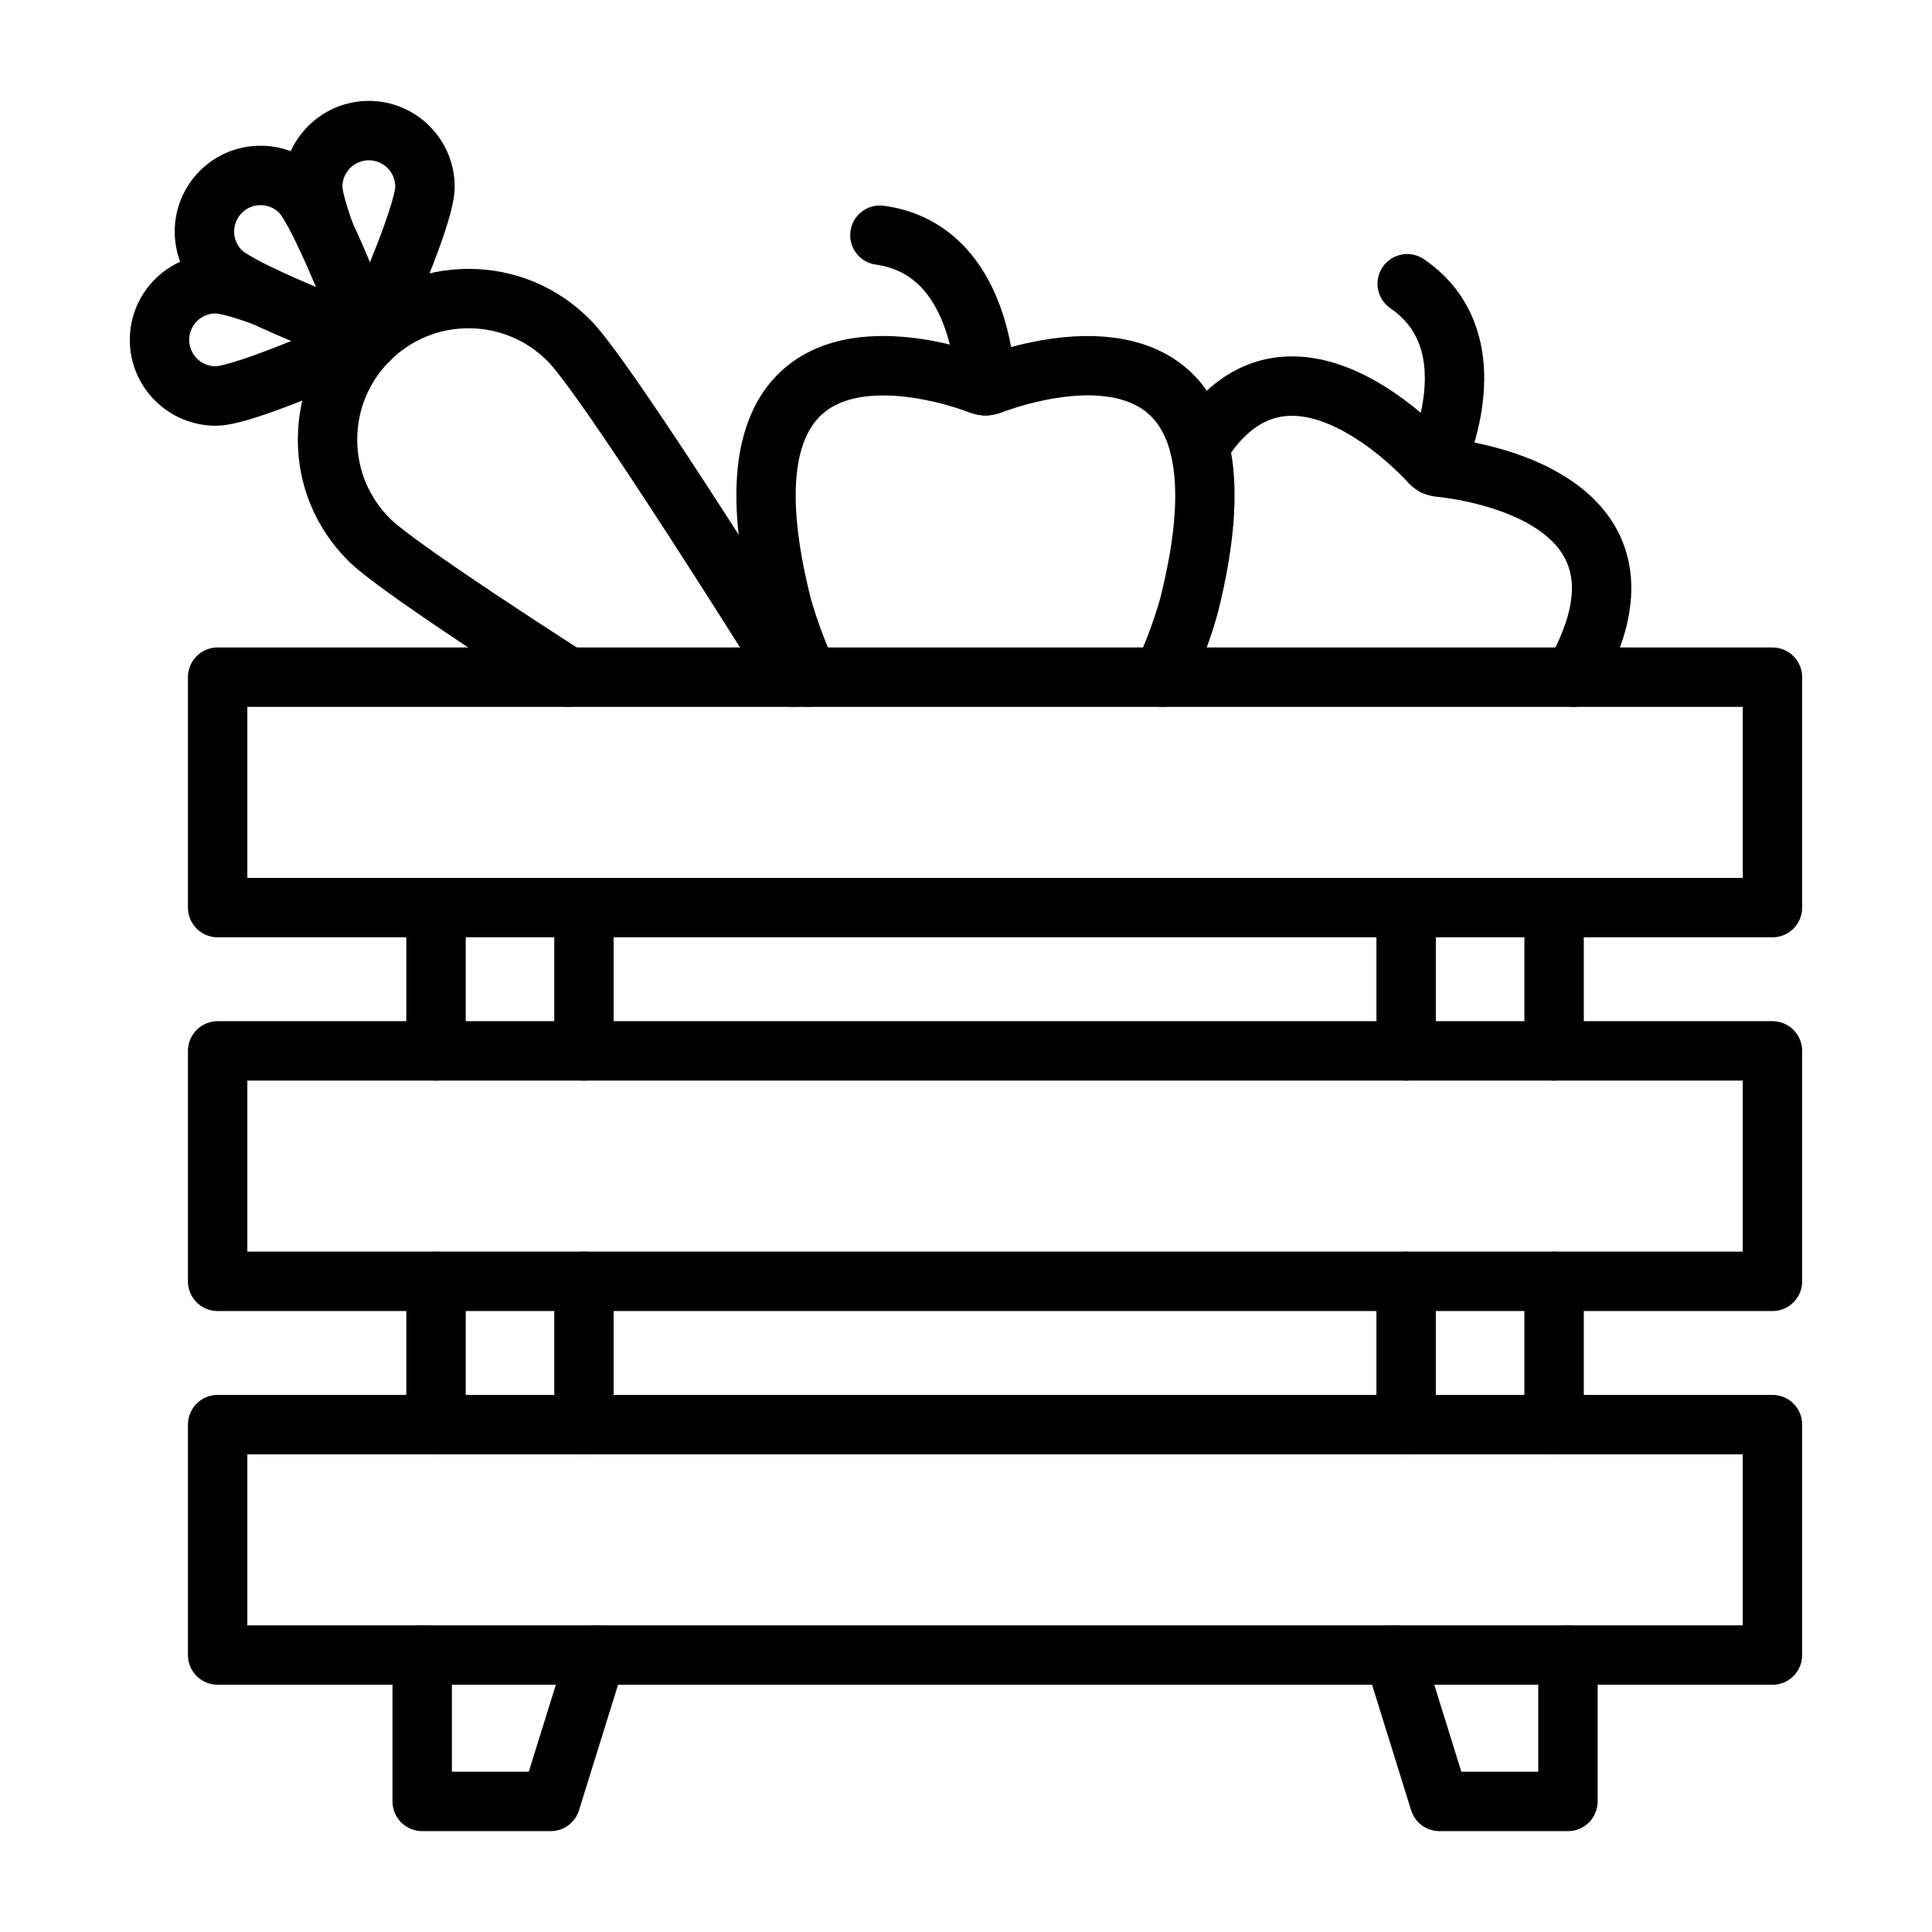
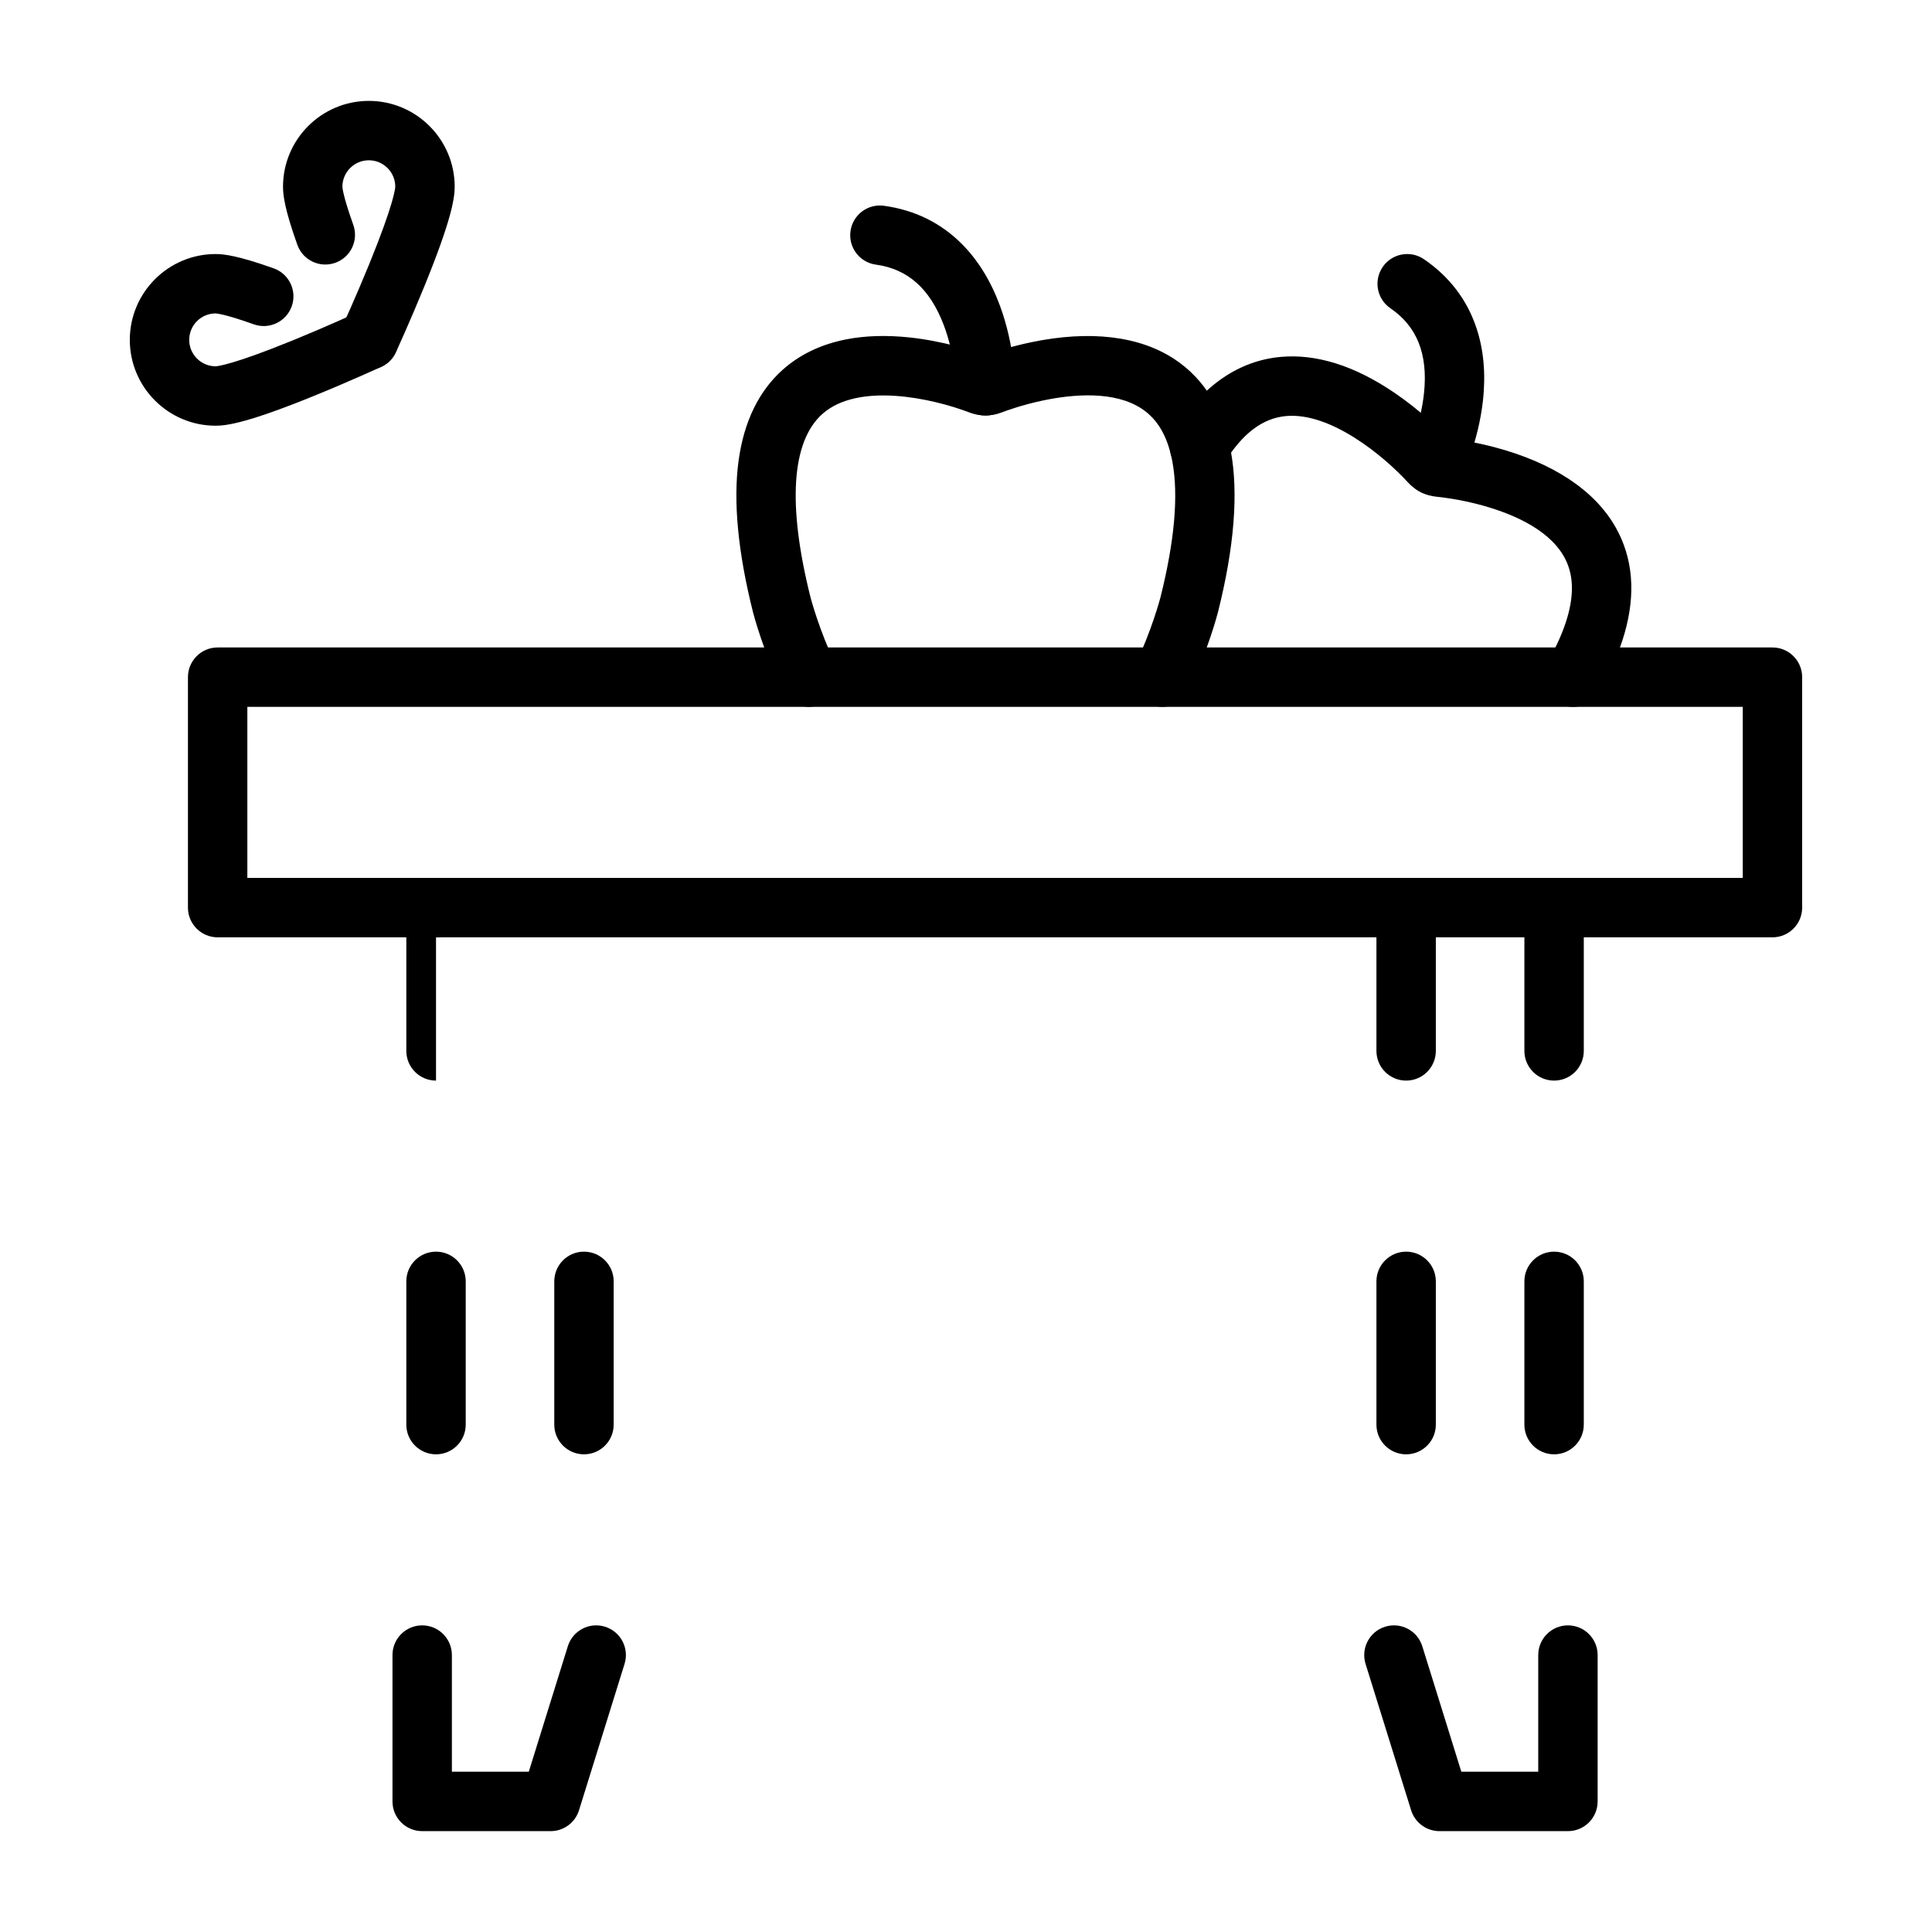
<svg xmlns="http://www.w3.org/2000/svg" fill="#000000" width="800px" height="800px" version="1.1" viewBox="144 144 512 512">
  <g>
    <path d="m613.72 392.4h-412.04c-4.348 0-7.871-3.523-7.871-7.871v-61.074c0-4.348 3.523-7.871 7.871-7.871h412.04c4.348 0 7.871 3.523 7.871 7.871v61.074c0 4.348-3.523 7.871-7.871 7.871zm-404.17-15.742h396.3v-45.332h-396.3z" />
-     <path d="m613.72 491.44h-412.04c-4.348 0-7.871-3.523-7.871-7.871v-61.074c0-4.348 3.523-7.871 7.871-7.871h412.04c4.348 0 7.871 3.523 7.871 7.871v61.074c0 4.348-3.523 7.871-7.871 7.871zm-404.17-15.742h396.3v-45.328l-396.3-0.004z" />
-     <path d="m613.72 590.48h-412.04c-4.348 0-7.871-3.523-7.871-7.871v-61.074c0-4.348 3.523-7.871 7.871-7.871h412.04c4.348 0 7.871 3.523 7.871 7.871v61.074c0 4.348-3.523 7.871-7.871 7.871zm-404.17-15.742h396.3v-45.328l-396.3-0.004z" />
    <path d="m289.93 629.27h-34.047c-4.348 0-7.871-3.523-7.871-7.871v-38.789c0-4.348 3.523-7.871 7.871-7.871 4.348 0 7.871 3.523 7.871 7.871v30.918h20.379l10.348-33.258c1.293-4.152 5.703-6.469 9.855-5.176 4.152 1.293 6.469 5.703 5.176 9.855l-12.07 38.789c-1.02 3.289-4.066 5.531-7.512 5.531z" />
    <path d="m559.52 629.27h-34.043c-3.445 0-6.492-2.242-7.516-5.531l-12.07-38.789c-1.293-4.152 1.027-8.562 5.176-9.855 4.152-1.293 8.562 1.027 9.855 5.176l10.348 33.258h20.379v-30.918c0-4.348 3.523-7.871 7.871-7.871 4.348 0 7.871 3.523 7.871 7.871v38.789c0 4.348-3.523 7.871-7.871 7.871z" />
-     <path d="m259.55 430.37c-4.348 0-7.871-3.523-7.871-7.871v-37.965c0-4.348 3.523-7.871 7.871-7.871 4.348 0 7.871 3.523 7.871 7.871v37.965c0 4.348-3.523 7.871-7.871 7.871z" />
-     <path d="m298.76 430.37c-4.348 0-7.871-3.523-7.871-7.871v-37.965c0-4.348 3.523-7.871 7.871-7.871 4.348 0 7.871 3.523 7.871 7.871v37.965c0 4.348-3.523 7.871-7.871 7.871z" />
+     <path d="m259.55 430.37c-4.348 0-7.871-3.523-7.871-7.871v-37.965c0-4.348 3.523-7.871 7.871-7.871 4.348 0 7.871 3.523 7.871 7.871c0 4.348-3.523 7.871-7.871 7.871z" />
    <path d="m516.64 430.37c-4.348 0-7.871-3.523-7.871-7.871v-37.965c0-4.348 3.523-7.871 7.871-7.871 4.348 0 7.871 3.523 7.871 7.871v37.965c0 4.348-3.523 7.871-7.871 7.871z" />
    <path d="m555.85 430.37c-4.348 0-7.871-3.523-7.871-7.871v-37.965c0-4.348 3.523-7.871 7.871-7.871s7.871 3.523 7.871 7.871v37.965c0 4.348-3.523 7.871-7.871 7.871z" />
    <path d="m259.55 529.41c-4.348 0-7.871-3.523-7.871-7.871v-37.965c0-4.348 3.523-7.871 7.871-7.871 4.348 0 7.871 3.523 7.871 7.871v37.965c0 4.348-3.523 7.871-7.871 7.871z" />
    <path d="m298.76 529.41c-4.348 0-7.871-3.523-7.871-7.871v-37.965c0-4.348 3.523-7.871 7.871-7.871 4.348 0 7.871 3.523 7.871 7.871v37.965c0 4.348-3.523 7.871-7.871 7.871z" />
    <path d="m516.64 529.41c-4.348 0-7.871-3.523-7.871-7.871v-37.965c0-4.348 3.523-7.871 7.871-7.871 4.348 0 7.871 3.523 7.871 7.871v37.965c0 4.348-3.523 7.871-7.871 7.871z" />
    <path d="m555.85 529.41c-4.348 0-7.871-3.523-7.871-7.871v-37.965c0-4.348 3.523-7.871 7.871-7.871s7.871 3.523 7.871 7.871v37.965c0 4.348-3.523 7.871-7.871 7.871z" />
    <path d="m452.02 331.33c-1.137 0-2.289-0.246-3.383-0.77-3.926-1.871-5.59-6.57-3.715-10.496 4.254-8.922 6.477-17.238 6.586-17.652 3.777-15.016 4.848-27.16 3.18-36.102-1.227-6.582-3.852-11.141-8.027-13.938-7.281-4.875-18.285-3.91-26.234-2.246-5.547 1.164-9.859 2.746-11.051 3.203-1.367 0.52-2.773 0.777-4.211 0.777-1.434 0-2.844-0.258-4.188-0.77-10.031-3.844-29.516-8.082-39.023 0.355-8.23 7.305-9.312 24.148-3.129 48.715 0.094 0.352 2.316 8.699 6.586 17.648 1.871 3.926 0.207 8.621-3.715 10.496-3.926 1.871-8.621 0.207-10.496-3.715-5.027-10.539-7.519-20.105-7.621-20.508-0.004-0.016-0.008-0.027-0.012-0.043-4.012-15.934-5.301-29.465-3.828-40.223 1.418-10.352 5.375-18.477 11.766-24.145 4.508-4 10.141-6.688 16.738-7.977 5.035-0.988 10.668-1.16 16.738-0.52 8.812 0.934 16.586 3.398 20.18 4.68 2.445-0.875 6.766-2.277 12.027-3.383 15.645-3.281 28.863-1.699 38.227 4.57 7.769 5.203 12.73 13.324 14.746 24.137 2.086 11.191 0.945 25.613-3.398 42.863-0.004 0.016-0.008 0.027-0.012 0.043-0.105 0.402-2.598 9.969-7.625 20.508-1.348 2.836-4.168 4.488-7.106 4.488z" />
    <path d="m405.17 254.11c-4.32 0-7.836-3.484-7.871-7.809-0.004-0.184-0.148-8.156-3.215-16.211-3.656-9.59-9.531-14.812-17.961-15.961-4.309-0.586-7.324-4.555-6.734-8.863 0.586-4.309 4.555-7.324 8.863-6.734 8.078 1.102 15.004 4.488 20.59 10.062 4.281 4.273 7.695 9.785 10.137 16.375 3.961 10.684 4.062 20.801 4.066 21.227 0.023 4.348-3.481 7.891-7.828 7.918-0.016-0.004-0.031-0.004-0.047-0.004z" />
    <path d="m560.91 331.33c-1.328 0-2.676-0.336-3.91-1.043-3.769-2.164-5.074-6.973-2.914-10.746 2.461-4.293 4.246-8.336 5.301-12.016 1.852-6.438 1.543-11.691-0.941-16.059-4.328-7.617-14.602-11.68-22.453-13.75-5.305-1.395-9.688-1.922-11.324-2.082-1.348-0.133-2.656-0.496-3.887-1.082-0.074-0.035-0.145-0.07-0.219-0.105-1.277-0.637-2.418-1.496-3.391-2.555-0.008-0.008-0.012-0.016-0.02-0.02-6.461-7.059-20.547-18.715-32.379-17.609-6.168 0.578-11.469 4.574-16.207 12.227-2.289 3.695-7.141 4.836-10.836 2.547-3.695-2.289-4.836-7.141-2.547-10.836 3.762-6.074 8.125-10.82 12.973-14.109 4.633-3.144 9.73-4.996 15.152-5.5 9.5-0.887 19.672 2.309 30.238 9.5 6.566 4.469 11.609 9.355 14.18 12.047 2.602 0.316 7.098 1 12.266 2.356 15.461 4.07 26.574 11.402 32.141 21.199 4.621 8.129 5.422 17.613 2.383 28.184-1.402 4.894-3.684 10.109-6.773 15.5-1.449 2.535-4.106 3.953-6.832 3.953z" />
    <path d="m524.08 275.28c-1.168 0-2.356-0.262-3.477-0.812-3.894-1.922-5.496-6.629-3.586-10.523 0.074-0.148 3.519-7.352 4.379-15.938 1.023-10.215-1.891-17.512-8.918-22.312-3.59-2.453-4.512-7.352-2.055-10.941 2.453-3.59 7.352-4.512 10.941-2.059 6.731 4.602 11.41 10.727 13.906 18.215 1.918 5.738 2.5 12.191 1.734 19.18-1.238 11.328-5.676 20.418-5.863 20.801-1.367 2.781-4.16 4.391-7.062 4.391z" />
-     <path d="m354.4 331.33c-2.617 0-5.176-1.305-6.672-3.684-43.16-68.68-55.285-84.617-58.676-88.004-5.574-5.574-12.984-8.645-20.871-8.645-7.883 0-15.293 3.07-20.867 8.645s-8.645 12.984-8.645 20.867c0 7.883 3.07 15.293 8.645 20.867 2.426 2.426 12.336 10.254 51.473 35.465 3.656 2.356 4.711 7.227 2.356 10.879-2.356 3.656-7.227 4.711-10.879 2.356-46.395-29.883-52.18-35.668-54.078-37.566-8.547-8.547-13.258-19.91-13.258-32 0-12.09 4.707-23.453 13.258-32 8.547-8.547 19.91-13.254 32-13.254s23.453 4.707 32.004 13.258c2.555 2.555 10.324 10.324 60.871 90.762 2.312 3.68 1.203 8.539-2.477 10.855-1.301 0.809-2.75 1.199-4.184 1.199z" />
-     <path d="m241.75 241.95c-0.918 0-1.844-0.16-2.734-0.492-0.348-0.129-8.621-3.199-17.754-7.043-17.355-7.305-22.105-10.766-24.305-12.961-8.871-8.871-8.871-23.301 0-32.172 4.297-4.297 10.008-6.664 16.086-6.664 6.074 0 11.789 2.367 16.086 6.664 2.199 2.199 5.66 6.949 12.961 24.305 3.844 9.133 6.914 17.406 7.043 17.754 1.07 2.883 0.359 6.125-1.816 8.301-1.5 1.504-3.512 2.309-5.566 2.309zm-28.703-43.586c-1.871 0-3.629 0.727-4.953 2.051-2.731 2.731-2.731 7.172 0 9.906 0.277 0.262 3.273 2.859 19.48 9.668 0.055 0.023 0.105 0.043 0.16 0.066-0.027-0.07-0.059-0.137-0.086-0.207-6.769-16.102-9.363-19.133-9.656-19.438-1.324-1.32-3.078-2.047-4.945-2.047zm4.949 2.055h0.004z" />
    <path d="m241.74 241.95c-1.098 0-2.215-0.23-3.281-0.719-3.949-1.816-5.684-6.488-3.867-10.438 0.035-0.078 3.652-7.965 7.238-16.75 6.625-16.234 6.91-20.18 6.918-20.578 0-3.848-3.144-6.988-7.004-6.988s-7.004 3.141-7.004 7.004c0.004 0.211 0.137 2.41 2.883 10.105 1.461 4.094-0.672 8.598-4.766 10.059s-8.598-0.672-10.059-4.766c-3.367-9.43-3.797-13.184-3.797-15.395 0-12.543 10.203-22.746 22.746-22.746s22.75 10.207 22.75 22.75c0 3.109-0.91 8.914-8.02 26.352-3.742 9.176-7.418 17.195-7.574 17.531-1.332 2.875-4.184 4.578-7.164 4.578z" />
    <path d="m201.15 256.82c-12.543 0-22.746-10.203-22.75-22.746 0-12.543 10.203-22.75 22.746-22.75 2.215 0 5.965 0.434 15.395 3.797 4.094 1.461 6.231 5.965 4.766 10.059-1.461 4.094-5.965 6.231-10.059 4.766-7.691-2.746-9.891-2.875-10.117-2.883-3.848 0-6.988 3.141-6.988 7.004 0 3.863 3.141 7.004 7.004 7.004 0.383-0.012 4.328-0.293 20.562-6.918 8.781-3.586 16.672-7.203 16.75-7.238 3.953-1.816 8.625-0.082 10.438 3.867 1.816 3.949 0.082 8.625-3.867 10.438-0.336 0.156-8.355 3.832-17.531 7.574-17.434 7.113-23.238 8.027-26.348 8.027z" />
  </g>
</svg>